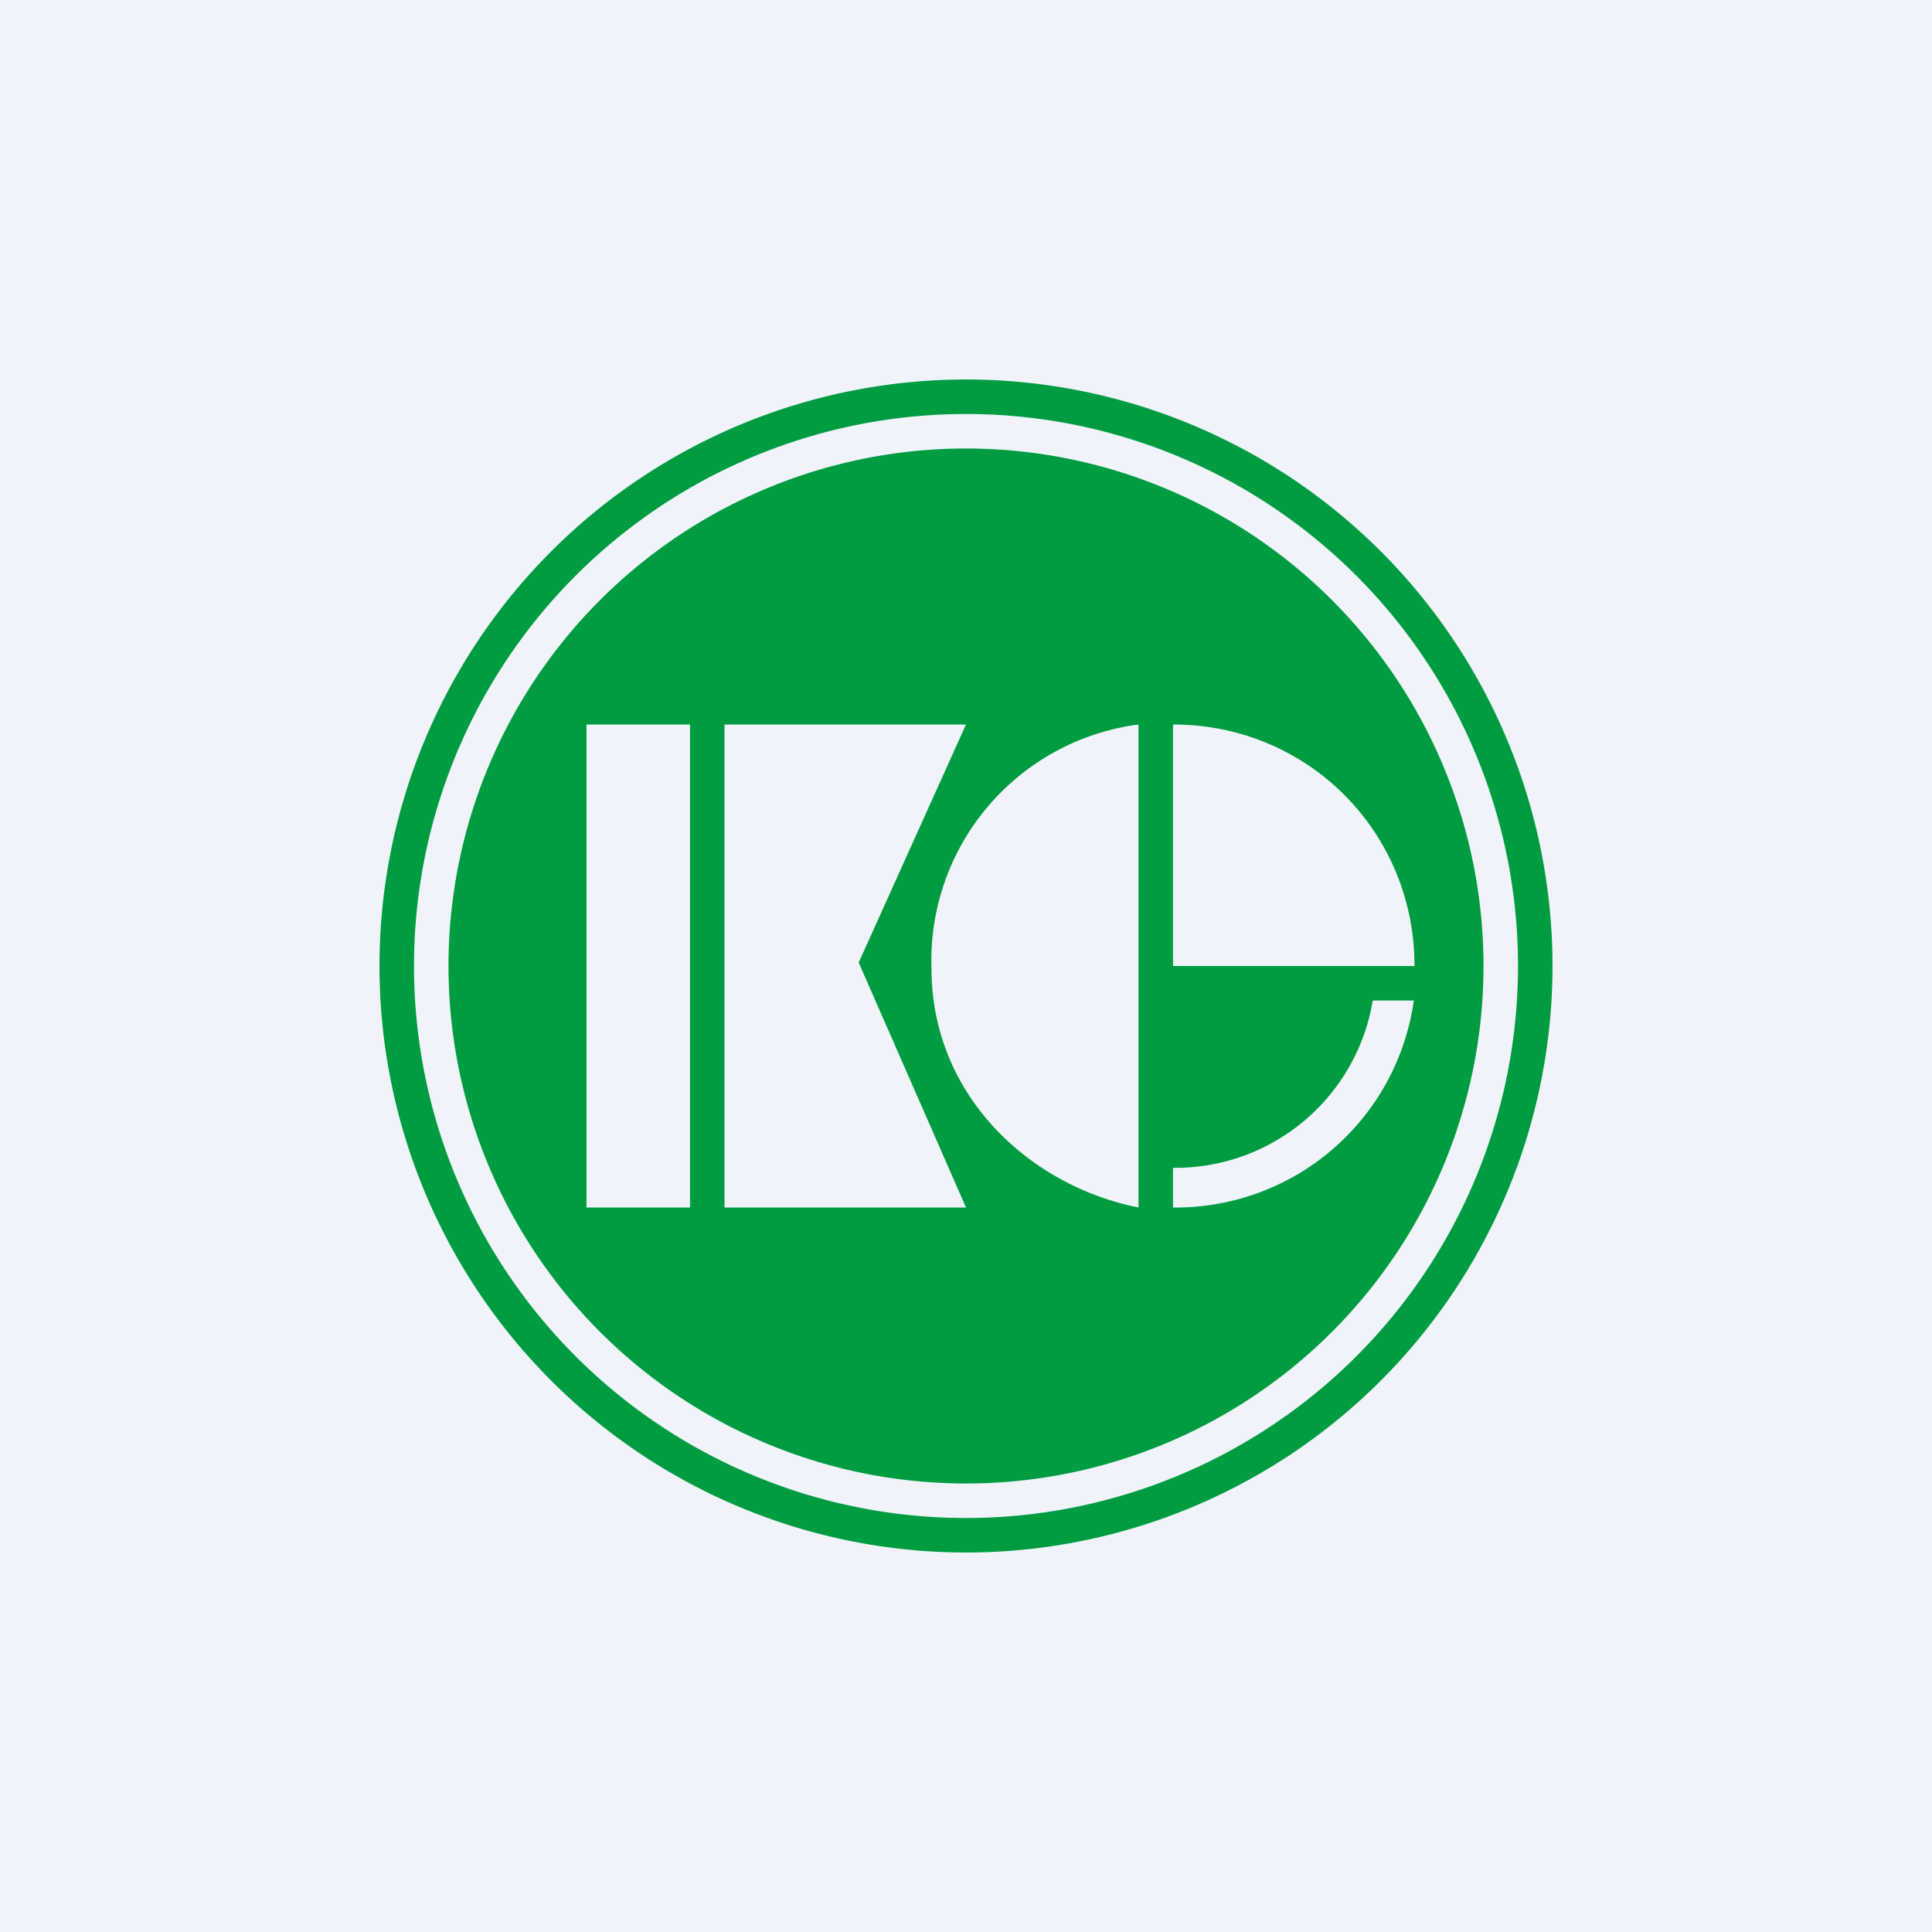
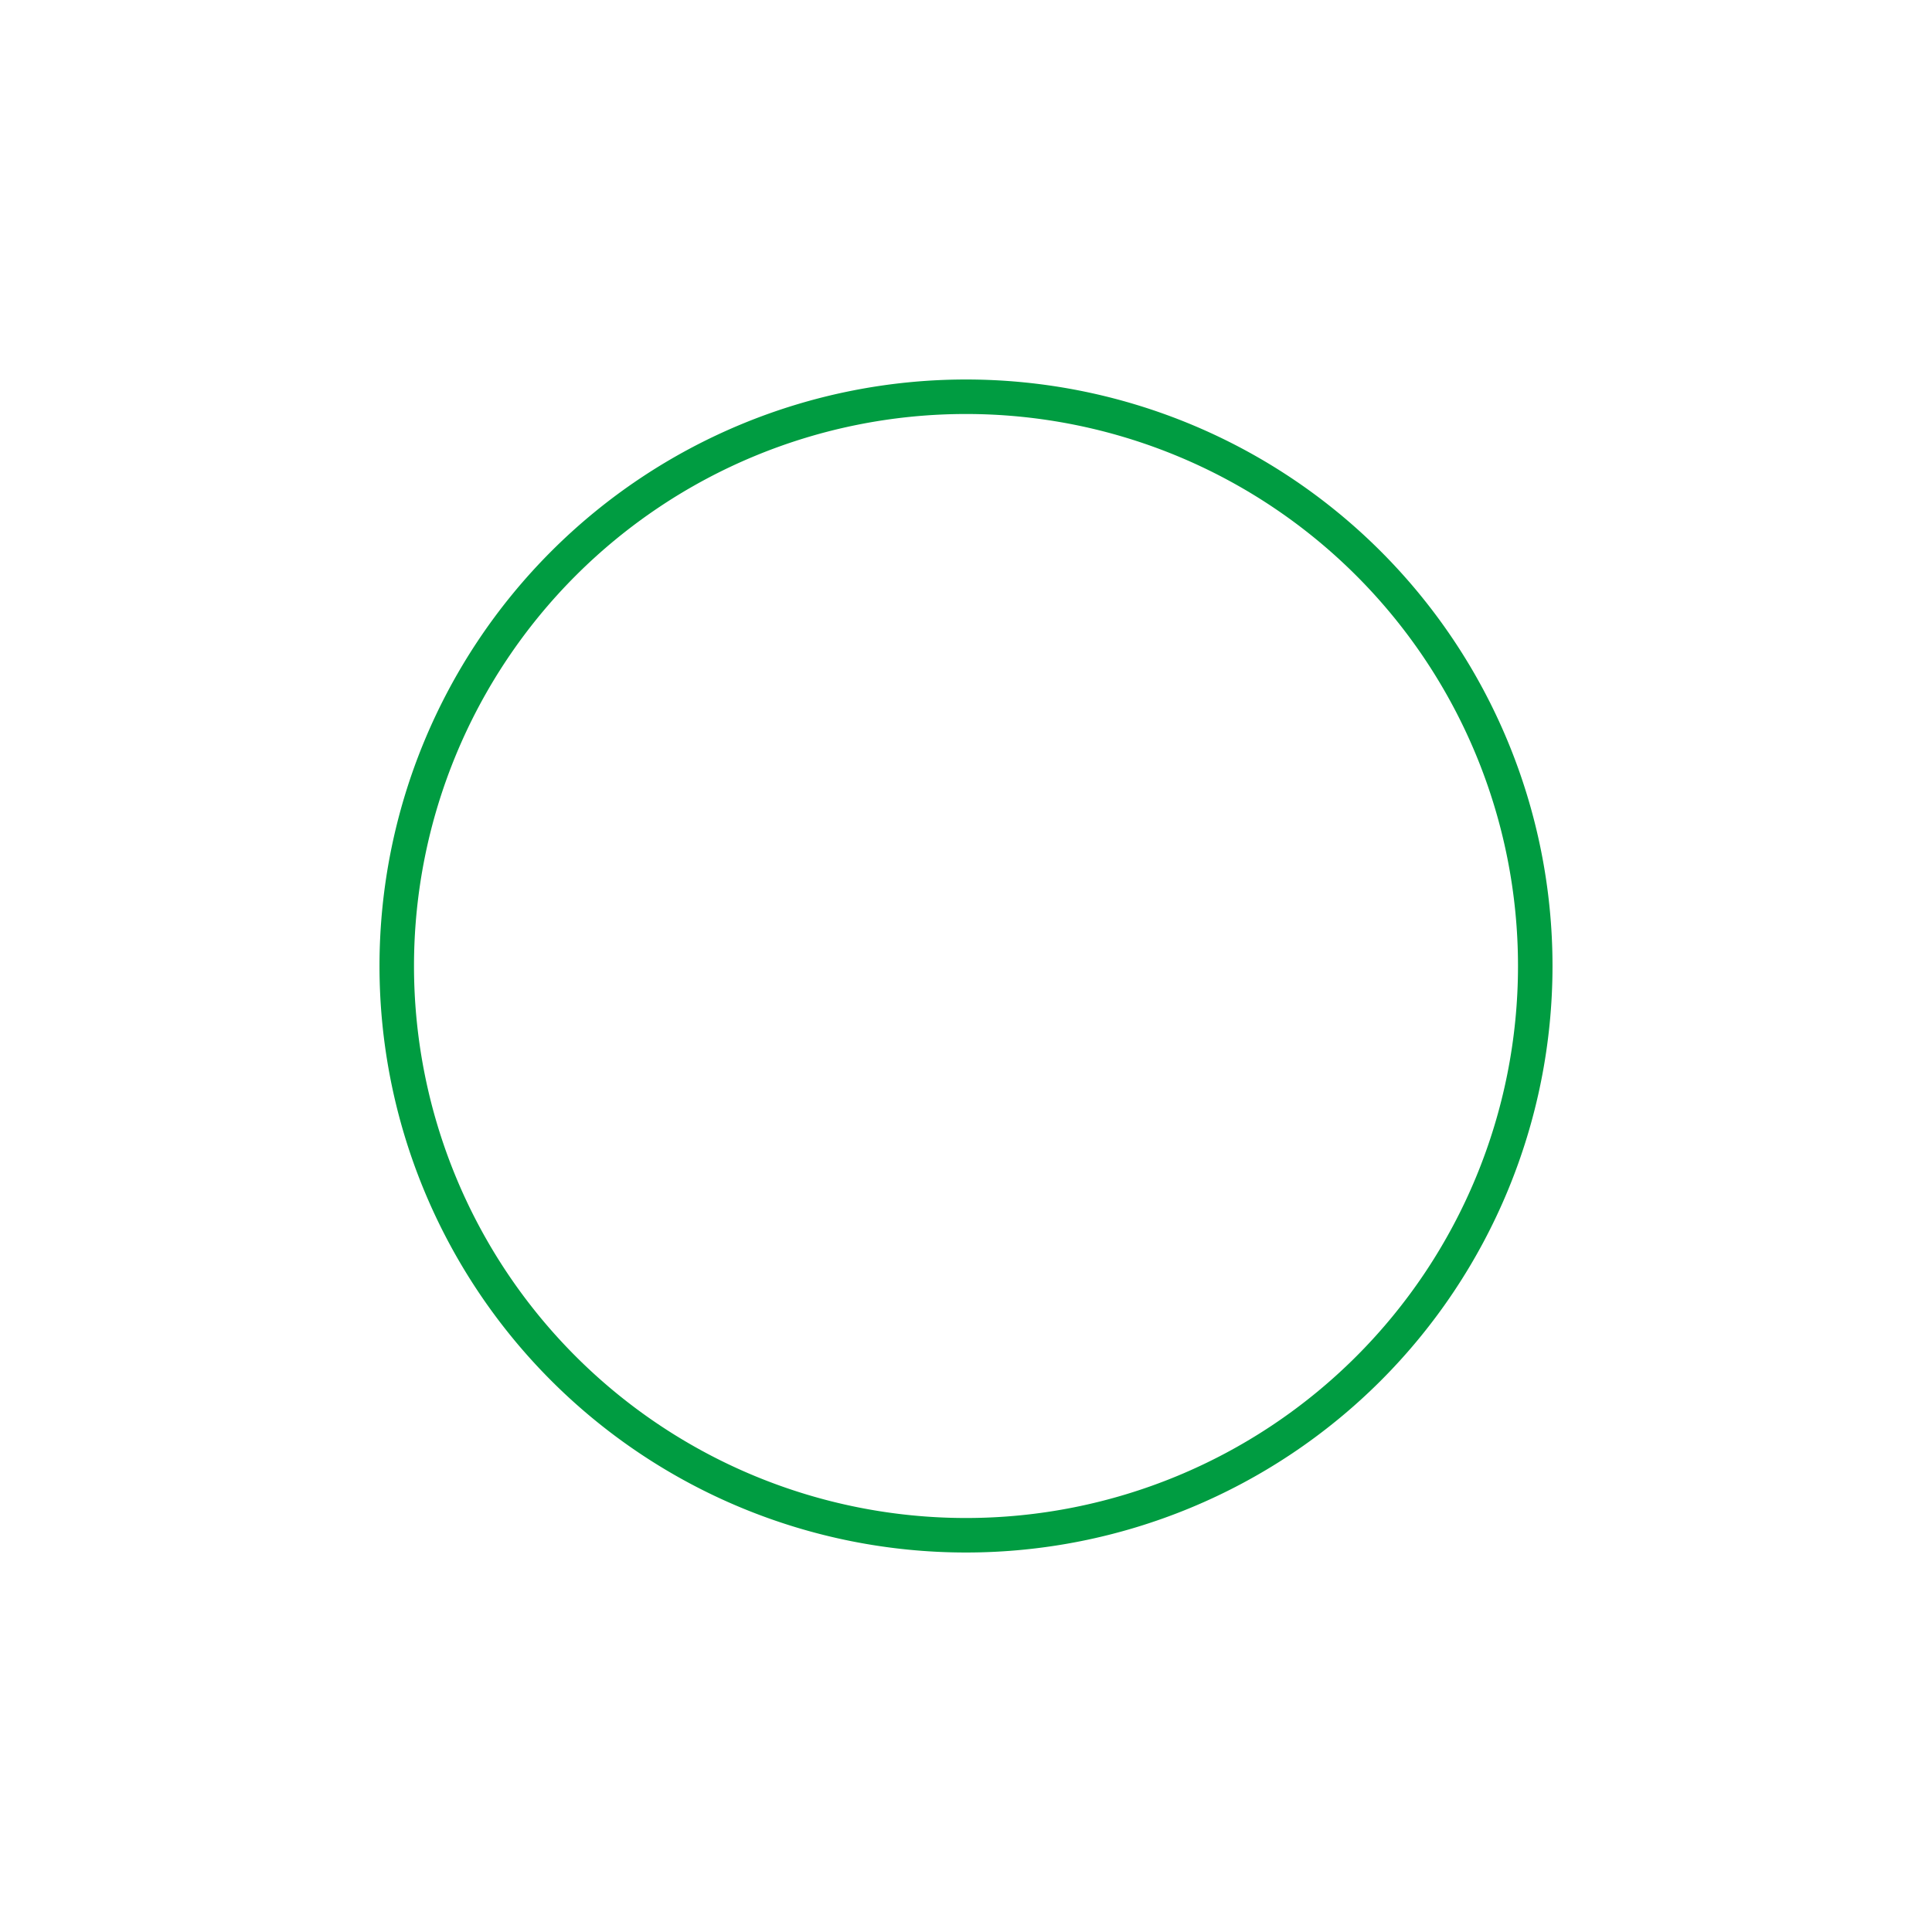
<svg xmlns="http://www.w3.org/2000/svg" width="56" height="56" viewBox="0 0 56 56">
-   <path fill="#F0F3FA" d="M0 0h56v56H0z" />
-   <path fill-rule="evenodd" d="M28 43a15 15 0 1 0 0-30 15 15 0 0 0 0 30ZM17 21h3v14h-3V21Zm24 7c0-3.9-3.1-7-7-7v7h7Zm-14 .08c0 3.6 2.76 6.27 6 6.92V21a6.9 6.9 0 0 0-6 7.08Zm7 5.77A5.8 5.8 0 0 0 39.79 29h1.19A6.97 6.97 0 0 1 34 35v-1.15ZM21 35V21h7l-3.11 6.9L28 35h-7Z" fill="#009C41" />
  <path fill-rule="evenodd" d="M28 44a16 16 0 1 0 0-32 16 16 0 0 0 0 32Zm0 1a17 17 0 1 0 0-34 17 17 0 0 0 0 34Z" fill="#009C41" />
</svg>